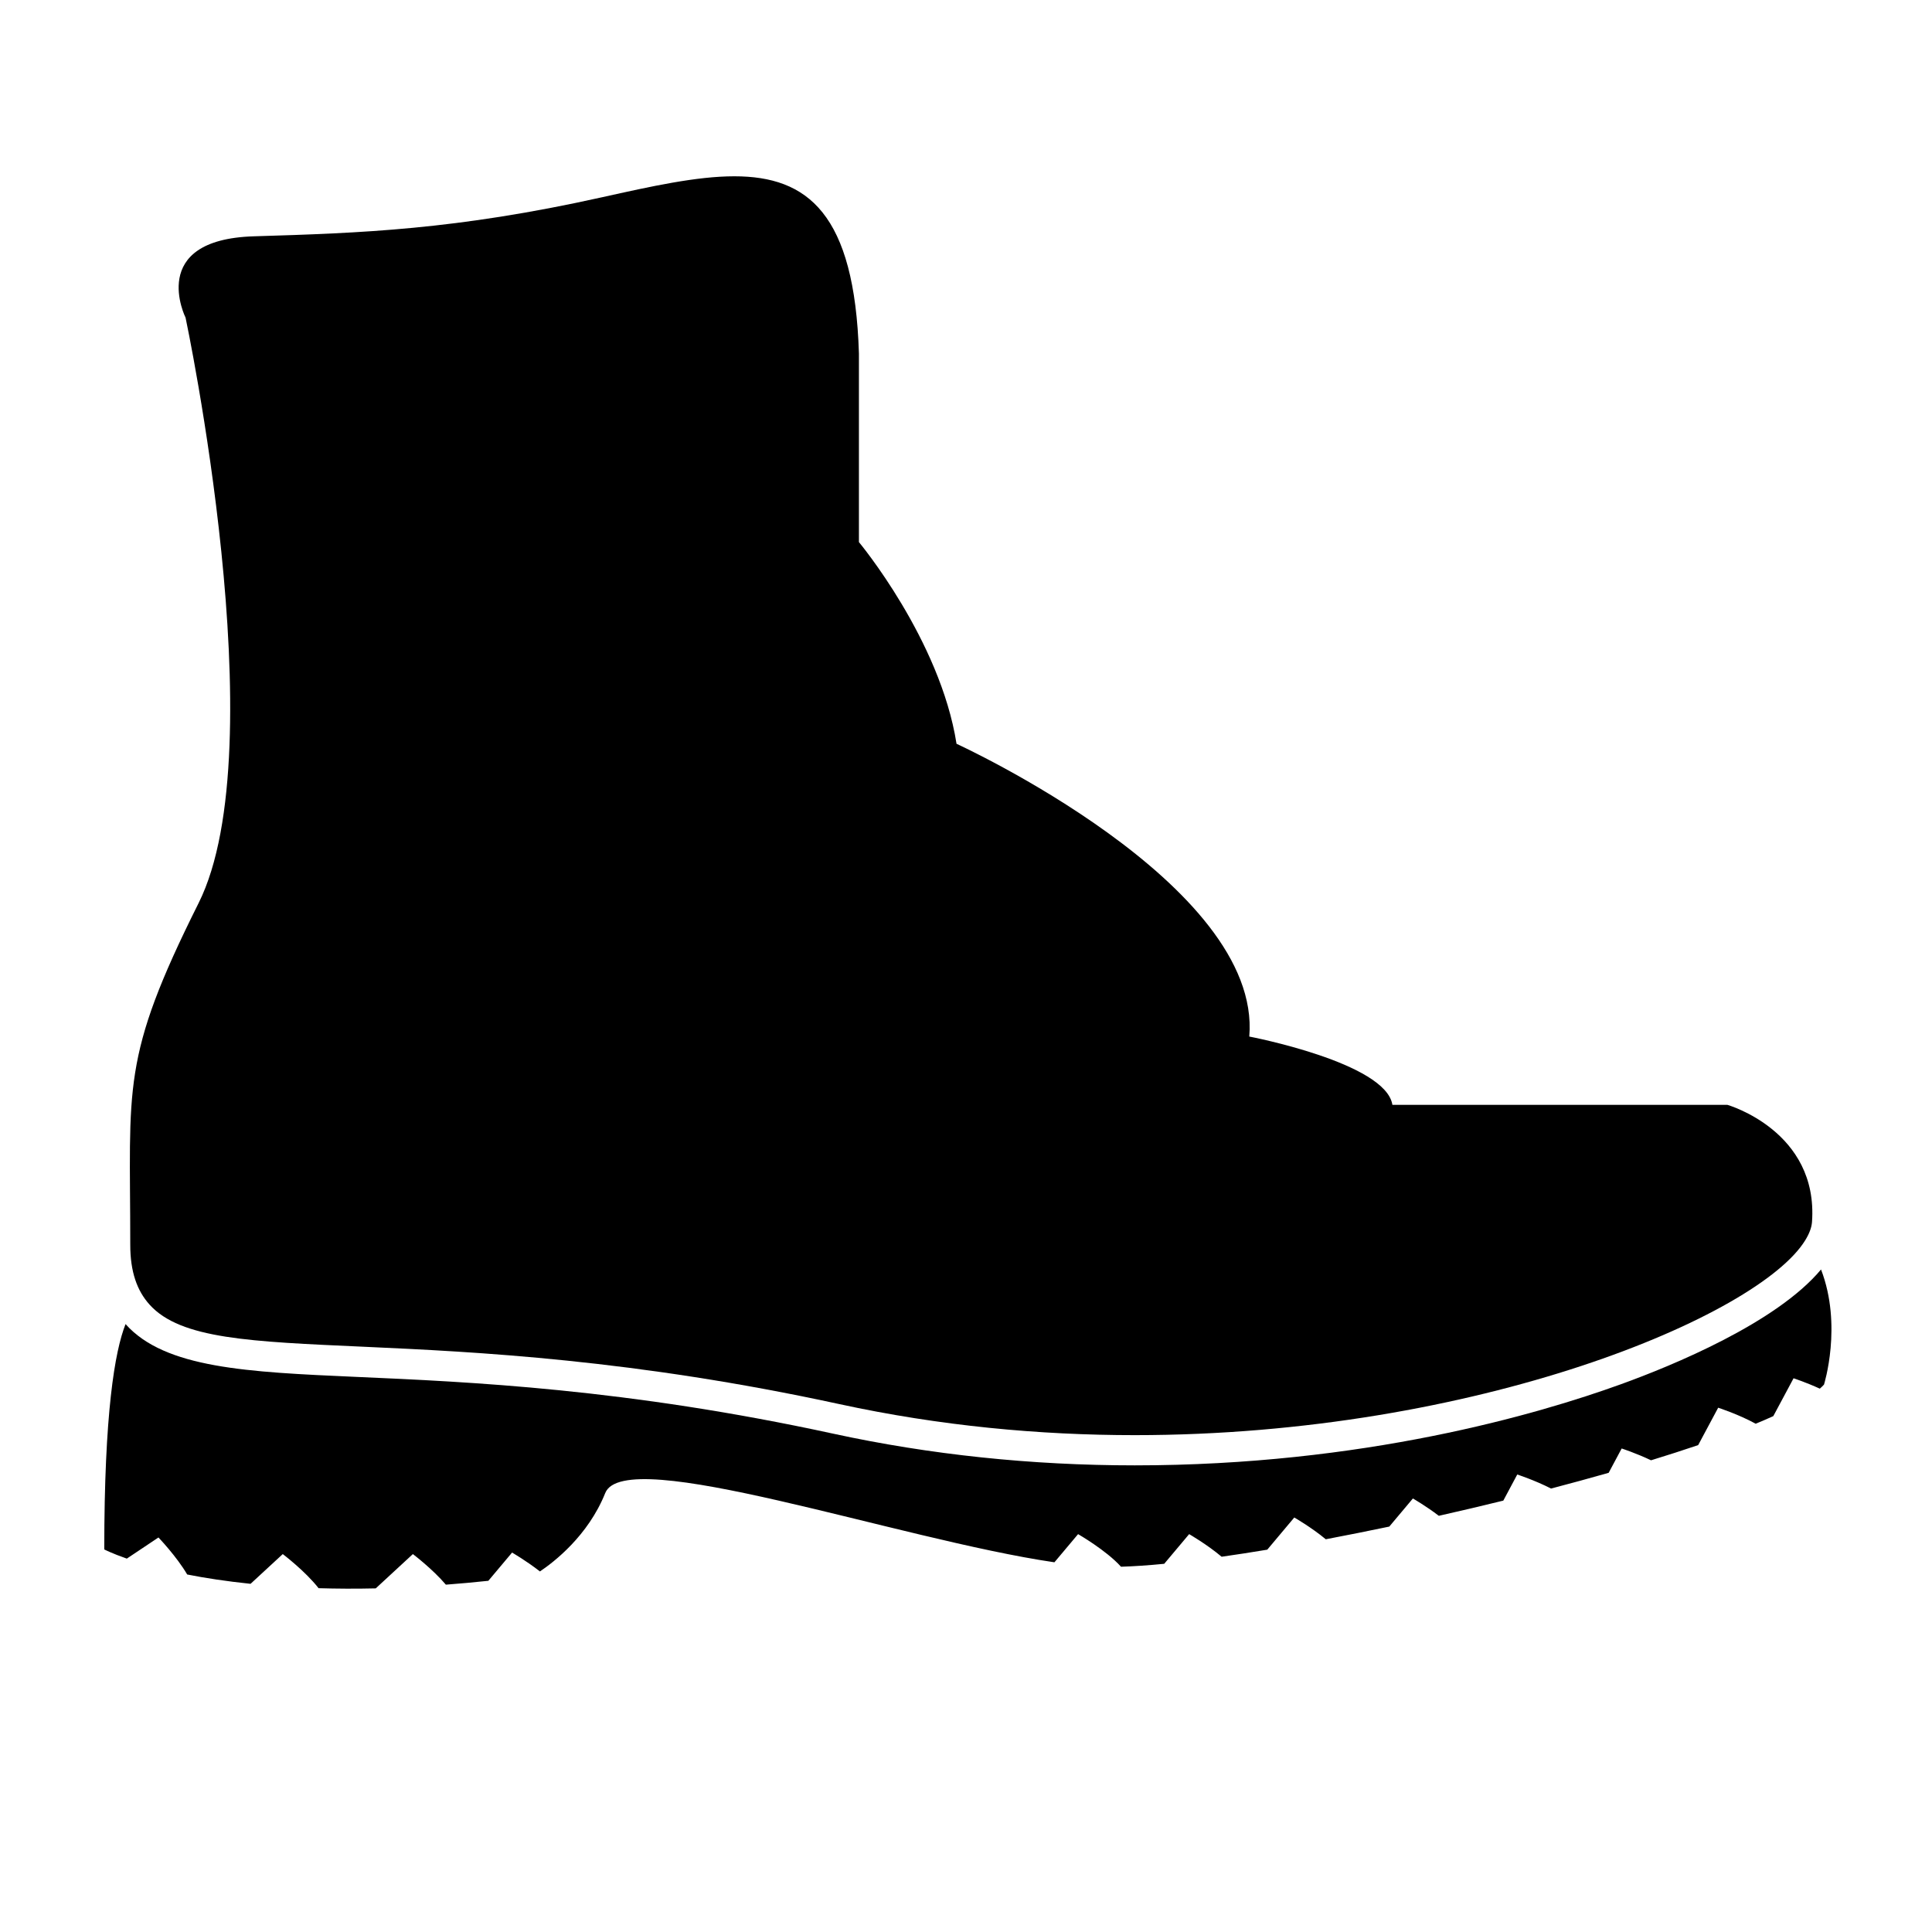
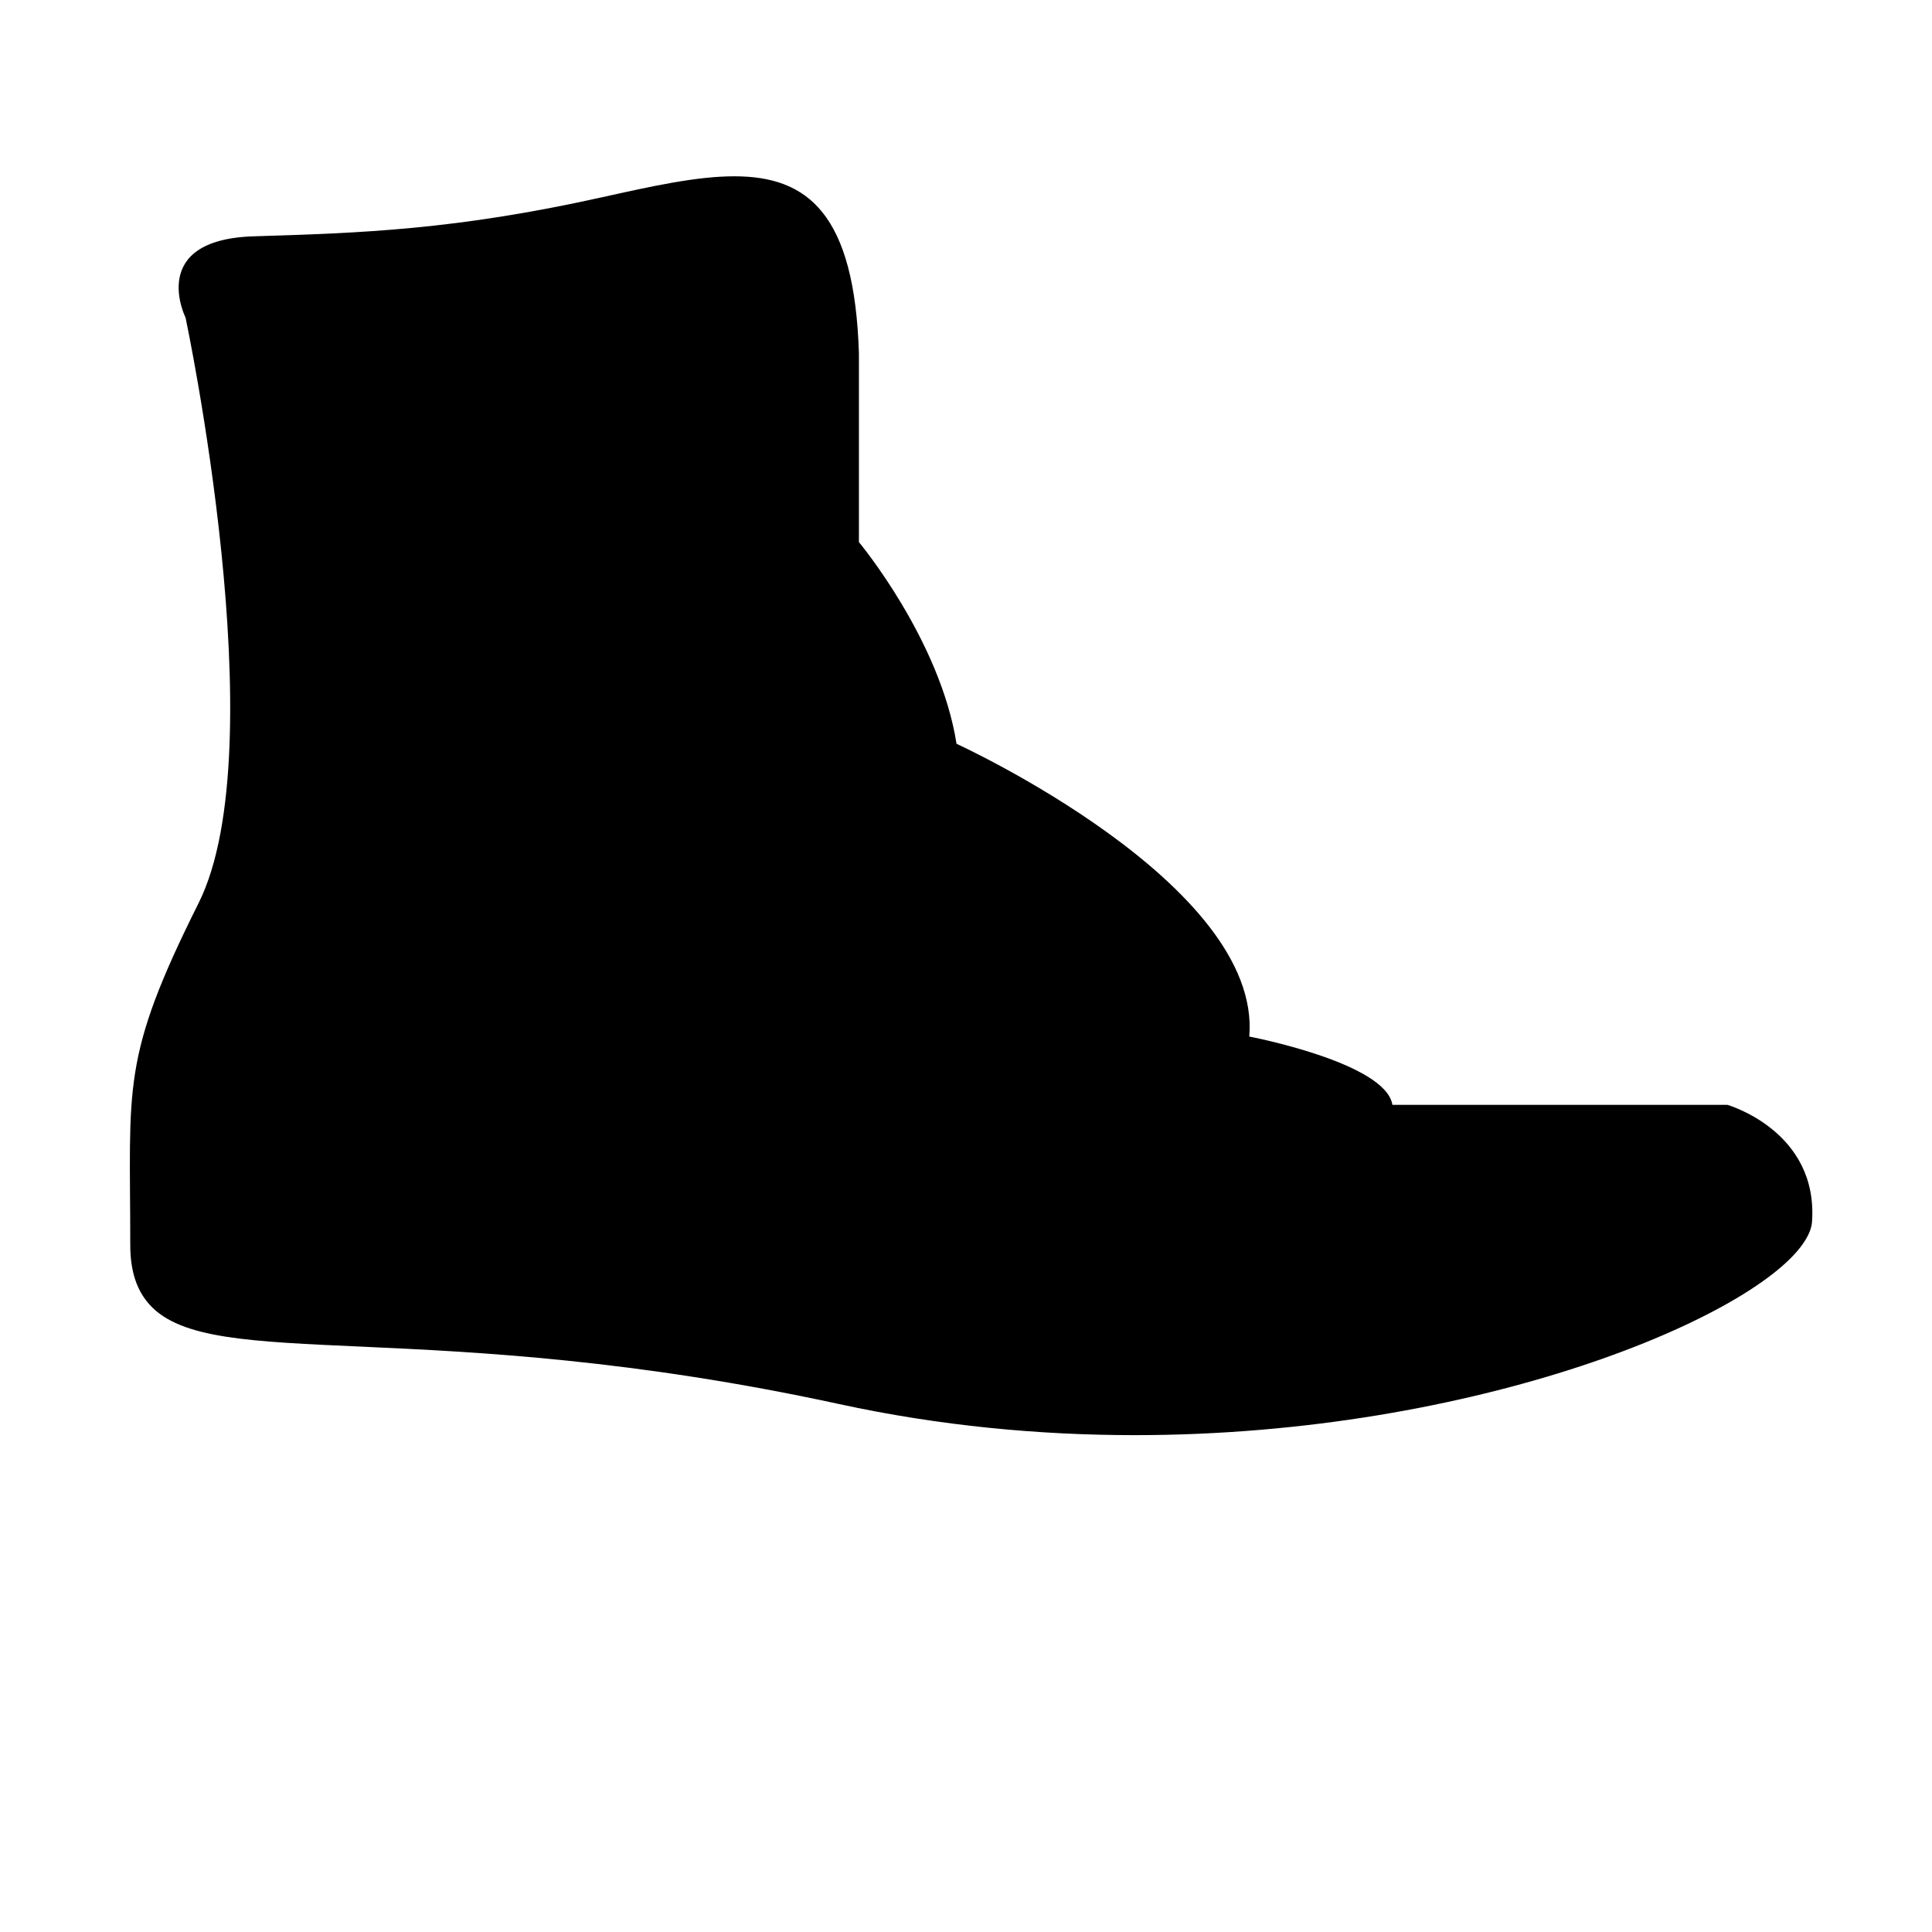
<svg xmlns="http://www.w3.org/2000/svg" version="1.1" id="Capa_1" x="0px" y="0px" width="64px" height="64px" viewBox="0 0 64 64" style="enable-background:new 0 0 64 64;" xml:space="preserve">
  <g>
-     <path d="M5.249,50.931c0,0,0.6,0.625,0.952,1.226c0.595,0.118,1.295,0.225,2.099,0.309l1.067-0.985c0,0,0.75,0.568,1.186,1.13   c0.594,0.017,1.219,0.022,1.894,0.006l1.23-1.136c0,0,0.651,0.492,1.093,1.013c0.456-0.035,0.921-0.076,1.407-0.128l0.786-0.935   c0,0,0.474,0.273,0.923,0.625c0.459-0.308,1.596-1.179,2.163-2.597c0.653-1.632,9.724,1.539,14.88,2.294l0.784-0.933   c0,0,0.937,0.539,1.422,1.08c0.423-0.013,0.9-0.045,1.431-0.097l0.826-0.983c0,0,0.59,0.339,1.076,0.749   c0.484-0.069,0.988-0.147,1.512-0.234l0.895-1.066c0,0,0.563,0.323,1.043,0.721c0.687-0.13,1.391-0.271,2.104-0.42l0.782-0.931   c0,0,0.43,0.247,0.859,0.574c0.715-0.161,1.429-0.329,2.136-0.503l0.462-0.865c0,0,0.581,0.189,1.12,0.465   c0.652-0.171,1.29-0.345,1.908-0.521l0.431-0.806c0,0,0.481,0.156,0.973,0.391c0.547-0.168,1.069-0.336,1.561-0.503l0.663-1.239   c0,0,0.675,0.219,1.243,0.531c0.206-0.085,0.4-0.169,0.583-0.252l0.671-1.254c0,0,0.416,0.136,0.87,0.344   c0.048-0.045,0.101-0.09,0.138-0.134c0,0,0.617-1.959-0.098-3.814c-1.48,1.773-4.933,3.188-6.621,3.799   c-2.775,1.005-8.559,2.69-16.113,2.69c-3.421,0-6.784-0.353-9.995-1.051c-6.843-1.486-12.021-1.714-15.802-1.88   c-3.601-0.159-6.333-0.286-7.634-1.749c-0.358,0.906-0.705,2.946-0.705,7.465c0,0,0.246,0.129,0.747,0.304L5.249,50.931z" />
    <path d="M4.315,41.233c0,0.895,0.222,1.521,0.641,1.986c2.054,2.278,9.247,0.341,22.85,3.294c3.334,0.724,6.635,1.028,9.783,1.028   c11.345,0,20.674-3.952,22.21-6.453c0.132-0.214,0.213-0.419,0.226-0.609c0.216-3.017-2.802-3.879-2.802-3.879H46.125   c-0.216-1.401-4.741-2.263-4.741-2.263c0.431-5.065-9.698-9.698-9.698-9.698c-0.539-3.448-3.233-6.681-3.233-6.681v-6.25   C28.31,7.082,26.759,5.84,24.325,5.84c-1.252,0-2.738,0.329-4.385,0.695c-4.849,1.078-7.974,1.185-11.53,1.293   c-3.556,0.108-2.263,2.694-2.263,2.694s3.017,14.224,0.431,19.396C3.992,35.091,4.315,35.953,4.315,41.233z" />
  </g>
</svg>